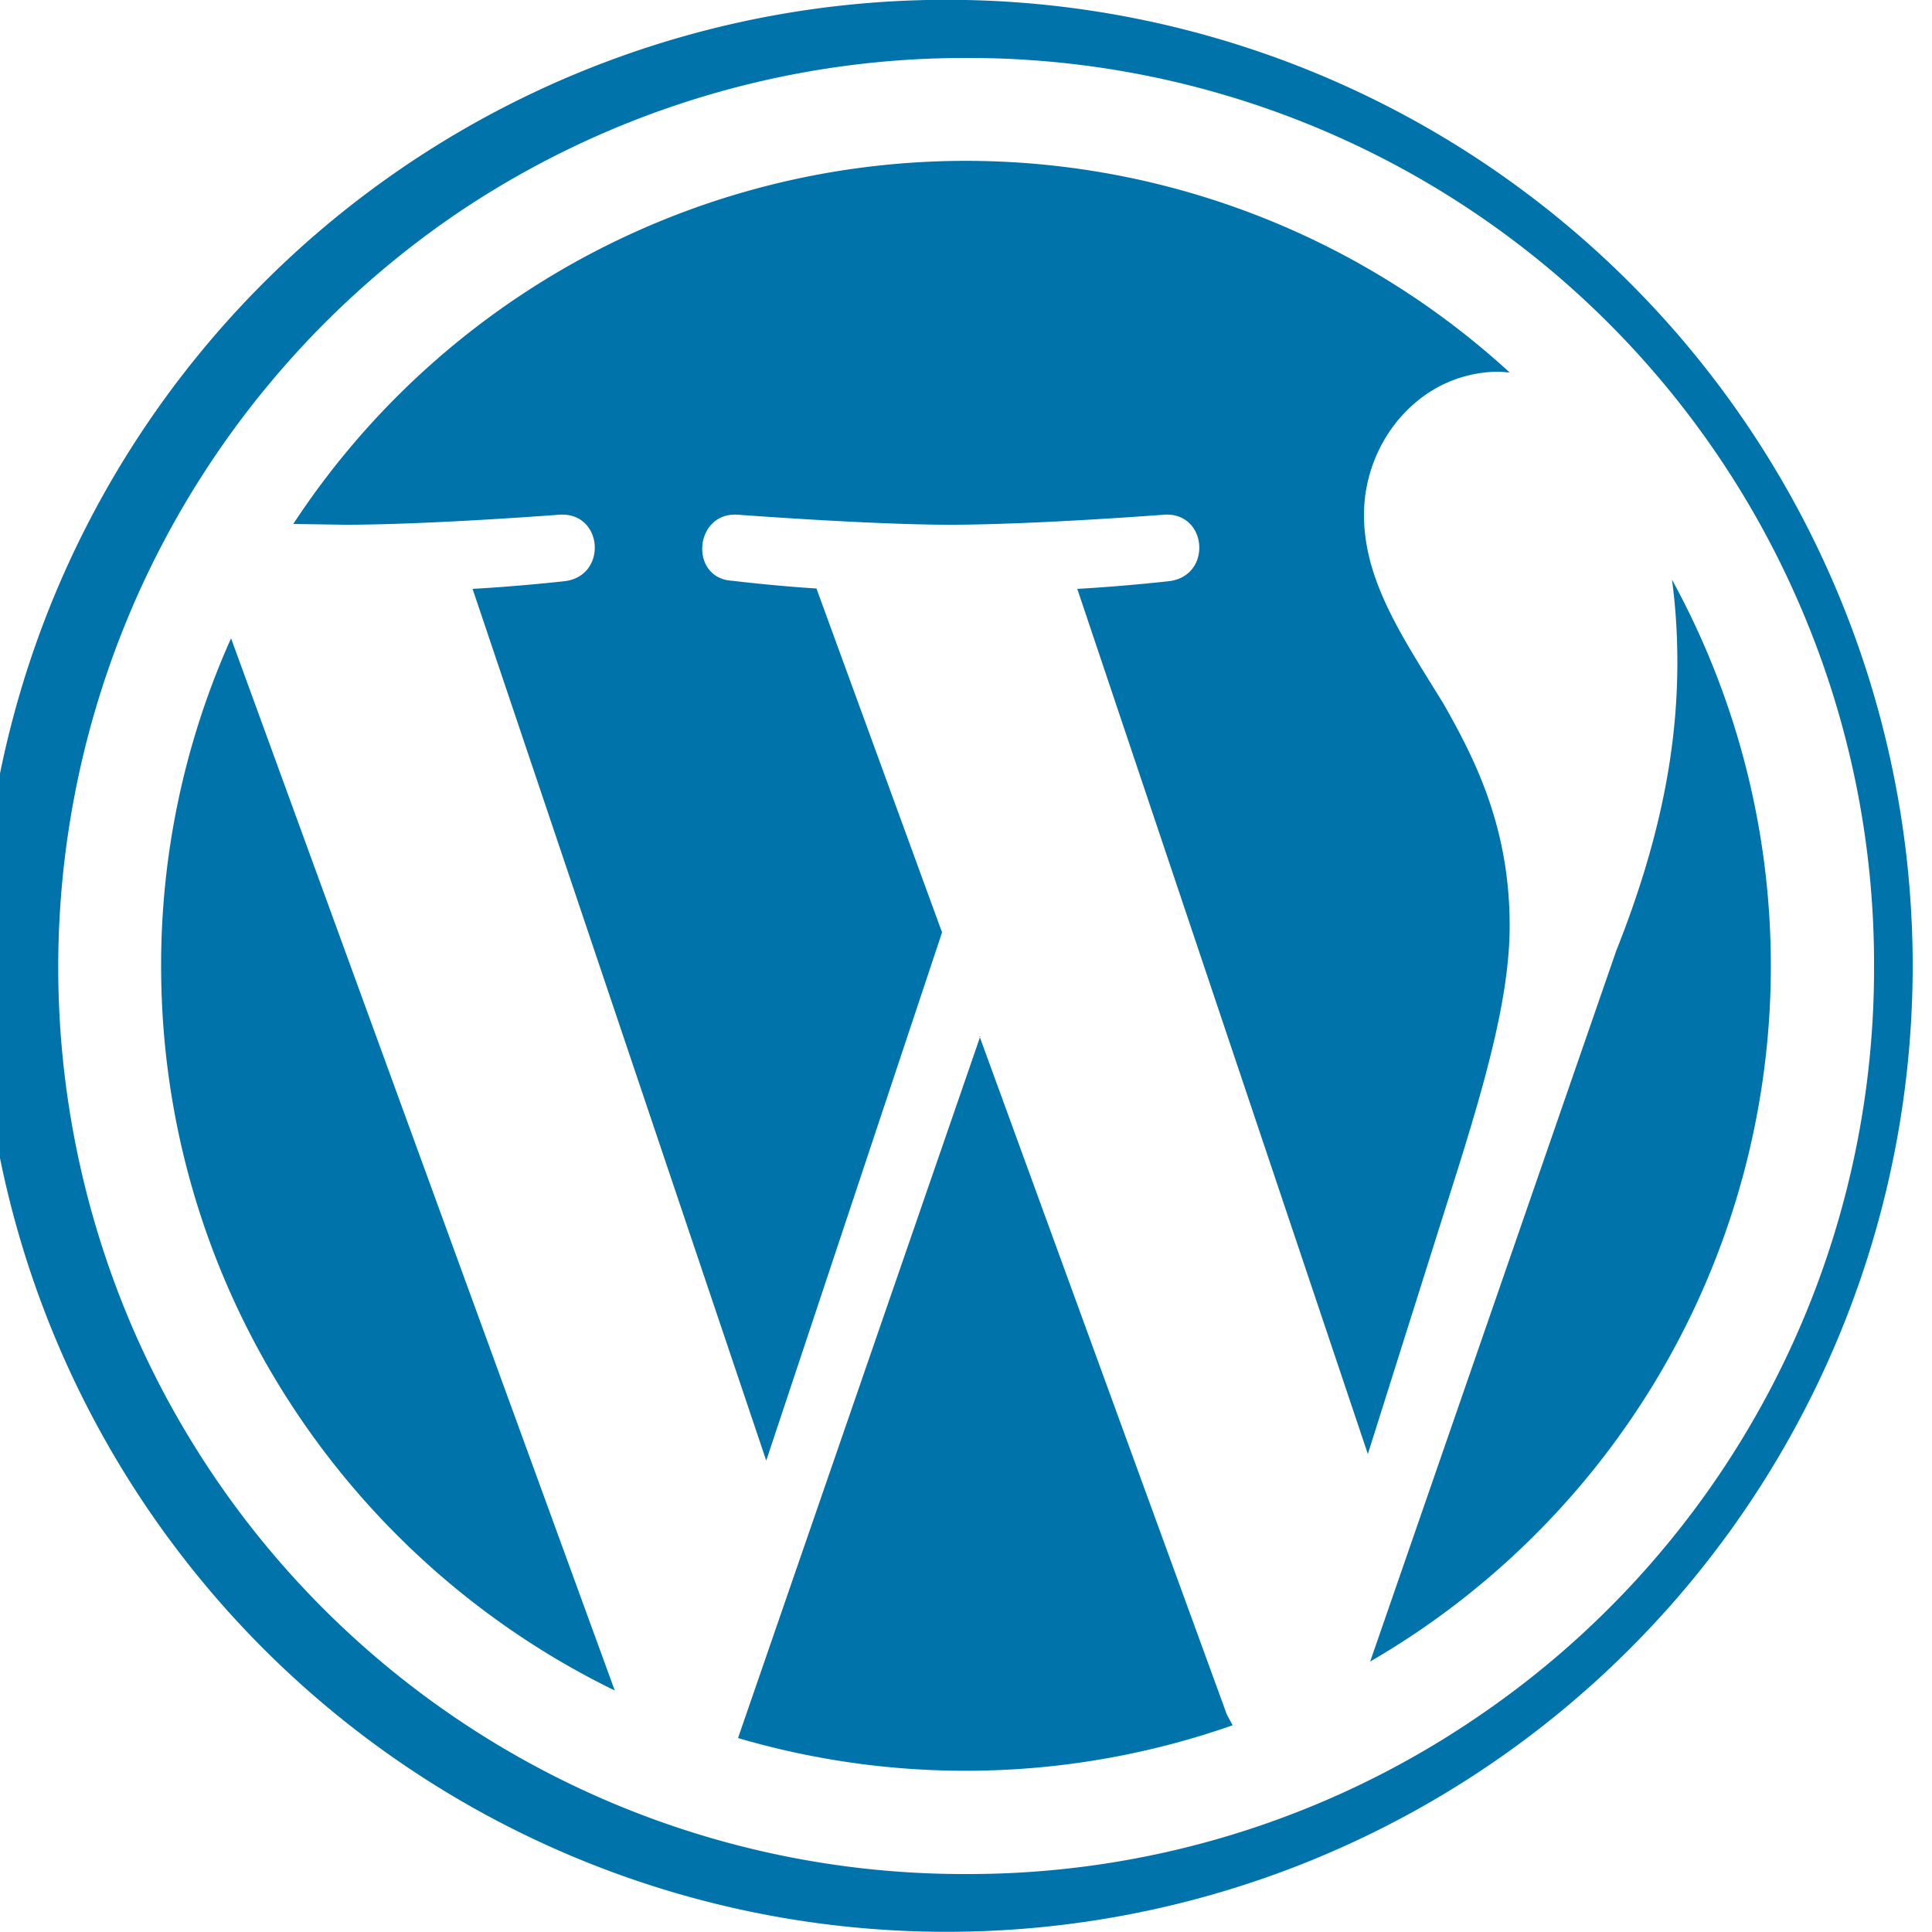
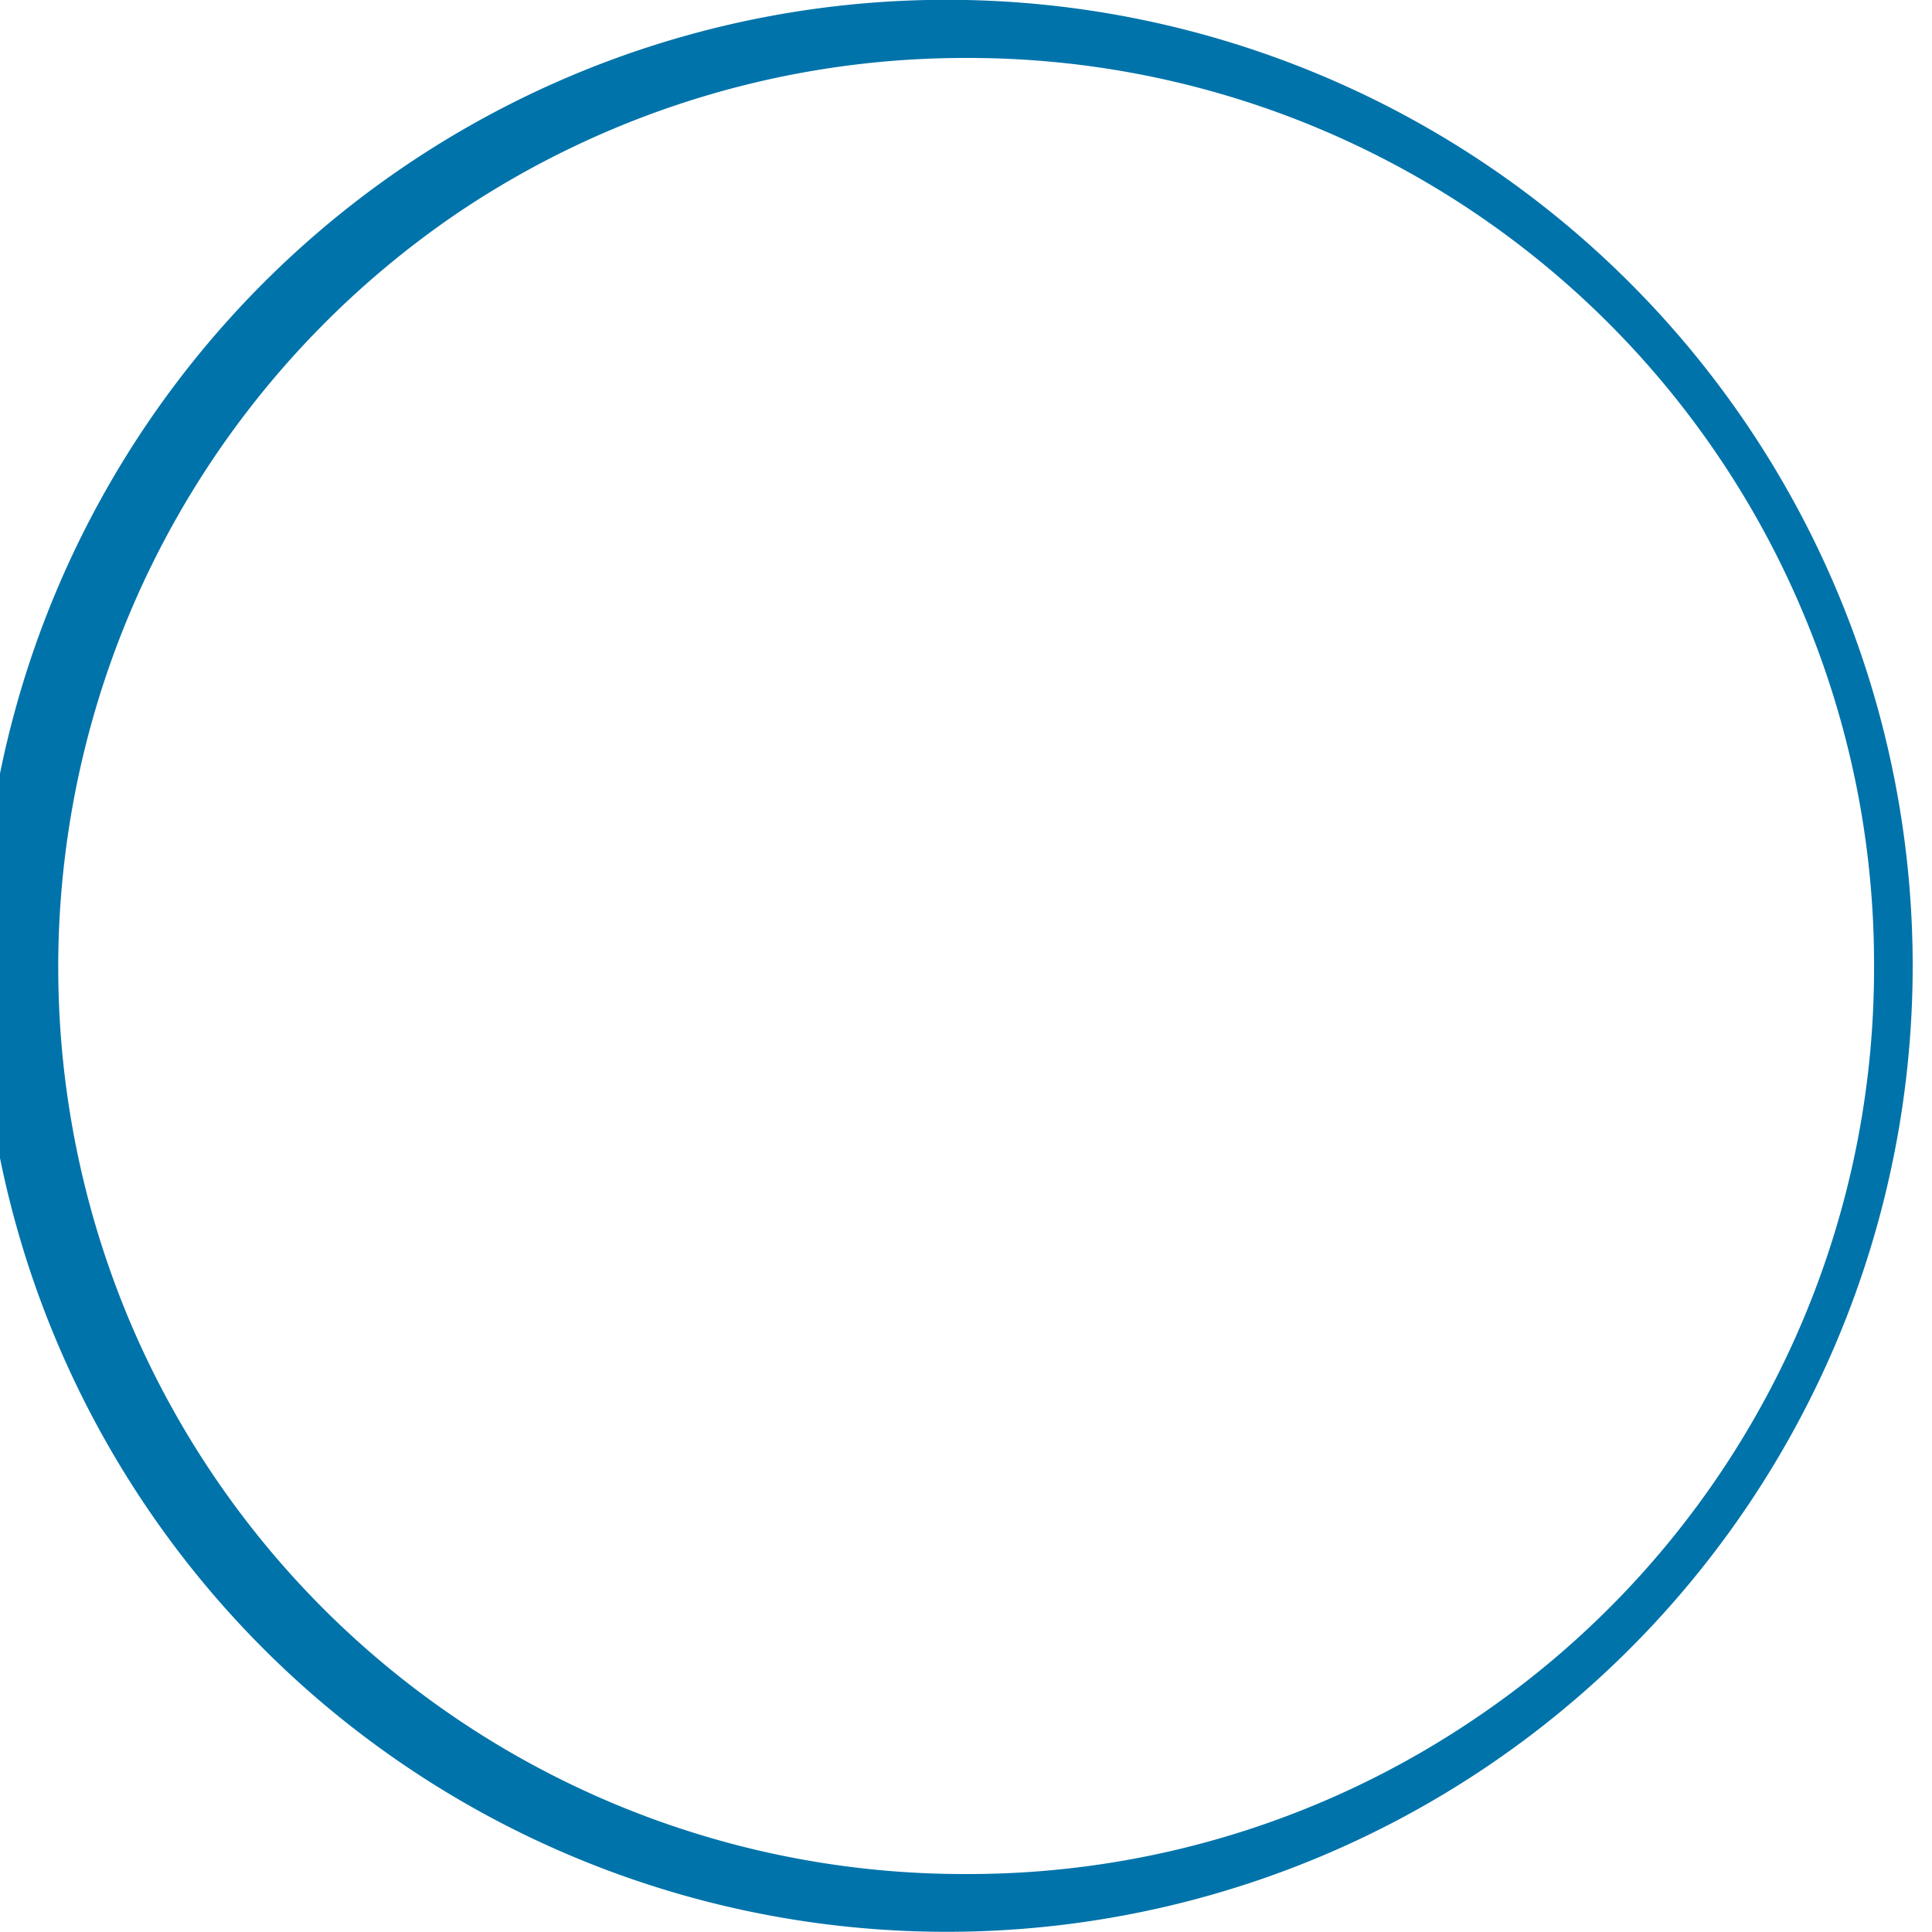
<svg xmlns="http://www.w3.org/2000/svg" fill="none" viewBox="0 0 50 50">
  <path fill="#0073aa" d="M25 1.5a23.43 23.43 0 0121.66 14.35A23.38 23.38 0 0148.5 25a23.4 23.4 0 01-10.36 19.5A23.38 23.38 0 0125 48.5 23.44 23.44 0 013.34 34.15 23.6 23.6 0 0111.86 5.5 23.5 23.5 0 0125 1.5zM25 0a25 25 0 100 49.99A25 25 0 0025 0z" />
-   <path fill="#0073aa" d="M4.17 25c0 8.24 4.8 15.37 11.74 18.75L5.98 16.52A20.64 20.64 0 004.17 25zm34.9-1.05c0-2.58-.93-4.36-1.72-5.75-1.06-1.72-2.05-3.17-2.05-4.88 0-1.91 1.46-3.7 3.5-3.7l.27.02a20.82 20.82 0 00-31.48 3.92l1.34.02c2.18 0 5.55-.26 5.55-.26 1.13-.07 1.25 1.58.14 1.72 0 0-1.14.13-2.39.2l7.6 22.56 4.55-13.67-3.25-8.9c-1.12-.07-2.18-.2-2.18-.2-1.12-.06-.99-1.78.14-1.71 0 0 3.44.26 5.49.26 2.17 0 5.55-.26 5.55-.26 1.12-.07 1.25 1.58.13 1.72 0 0-1.13.13-2.38.2l7.52 22.39 2.15-6.81c.95-2.98 1.52-5.09 1.52-6.87zm-13.7 2.87L19.1 44.98a20.88 20.88 0 0012.8-.33l-.15-.28-6.4-17.55zM43.27 15c.09.66.14 1.37.14 2.14 0 2.12-.4 4.5-1.58 7.46l-6.37 18.4a20.81 20.81 0 007.81-28z" />
</svg>